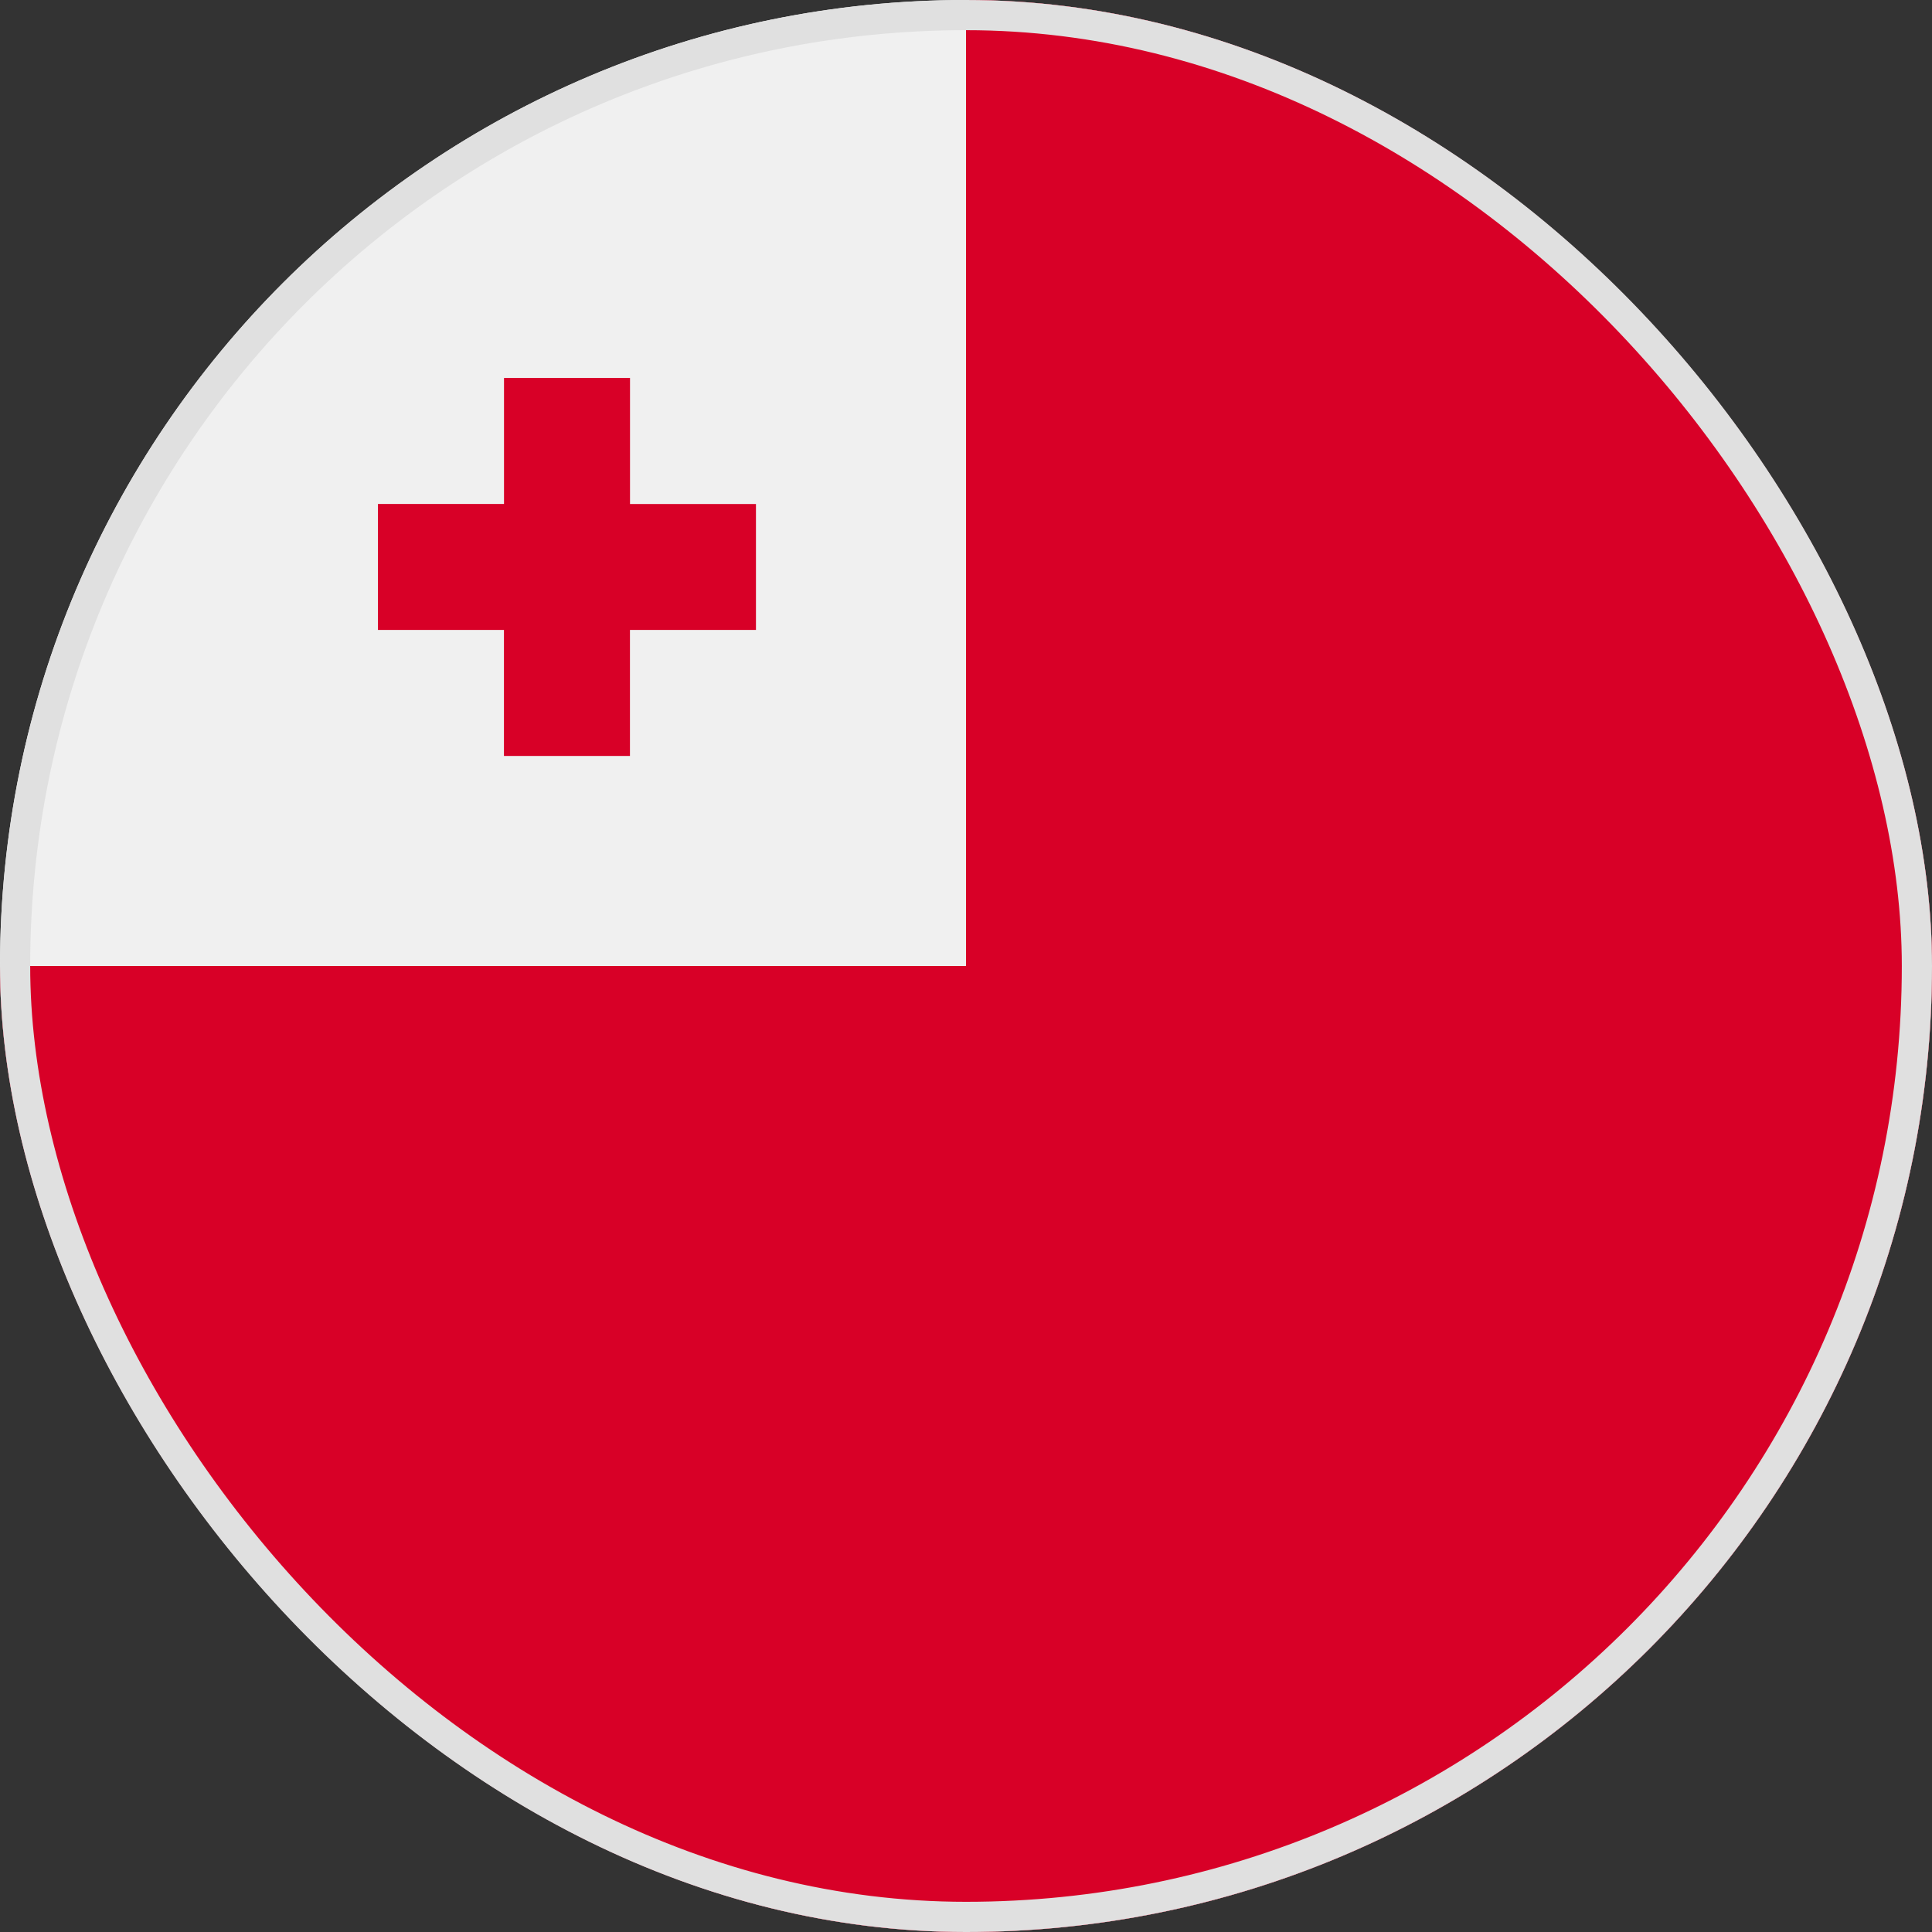
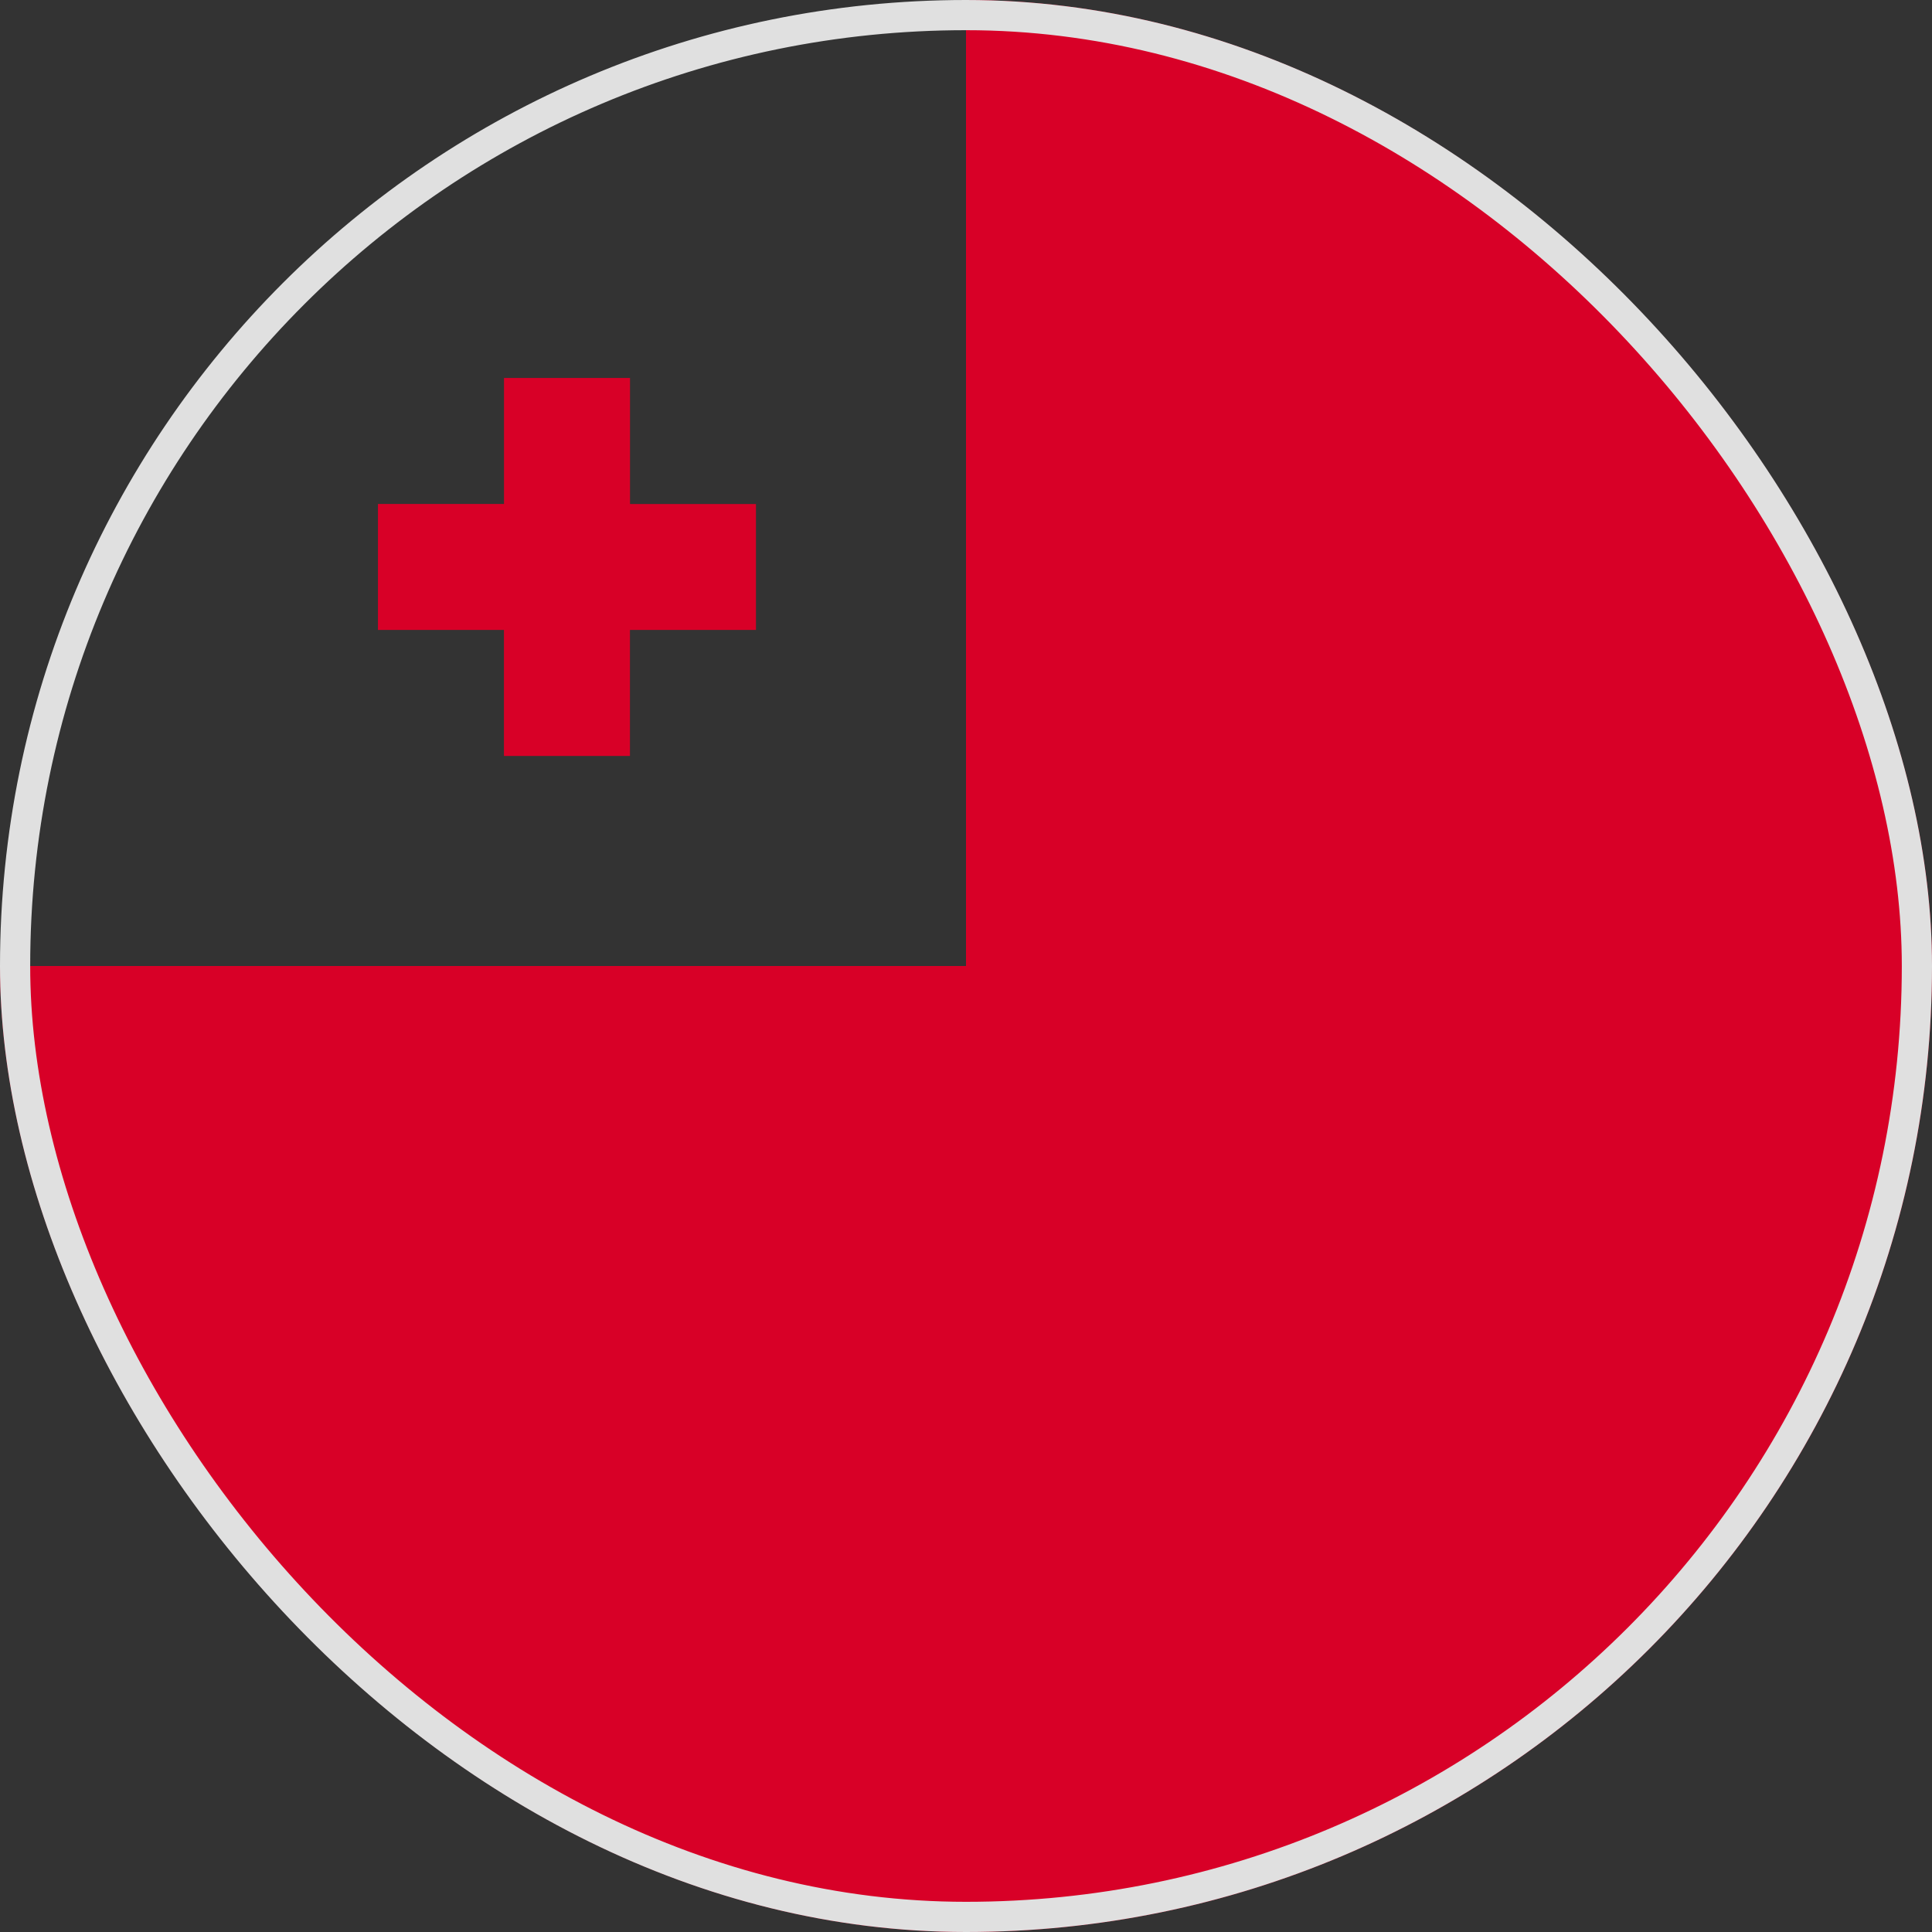
<svg xmlns="http://www.w3.org/2000/svg" fill="none" viewBox="0 0 32 32">
  <rect x="0" y="0" width="32" height="32" fill="#333333" stroke="none" />
  <g clip-path="url(#a)">
-     <path fill="#F0F0F0" d="M16 32c8.837 0 16-7.163 16-16S24.837 0 16 0 0 7.163 0 16s7.163 16 16 16" />
    <path fill="#D80027" d="M10.435 8.348V6.26H8.348v2.087H6.26v2.087h2.087v2.087h2.087v-2.087h2.087V8.348z" />
    <path fill="#D80027" d="M16 0v16H0c0 8.837 7.164 16 16 16s16-7.163 16-16S24.837 0 16 0" />
  </g>
  <rect width="31.5" height="31.5" x=".25" y=".25" stroke="#E0E0E0" stroke-width=".5" rx="15.75" />
  <defs>
    <clipPath id="a">
      <rect width="32" height="32" fill="#fff" rx="16" />
    </clipPath>
  </defs>
</svg>